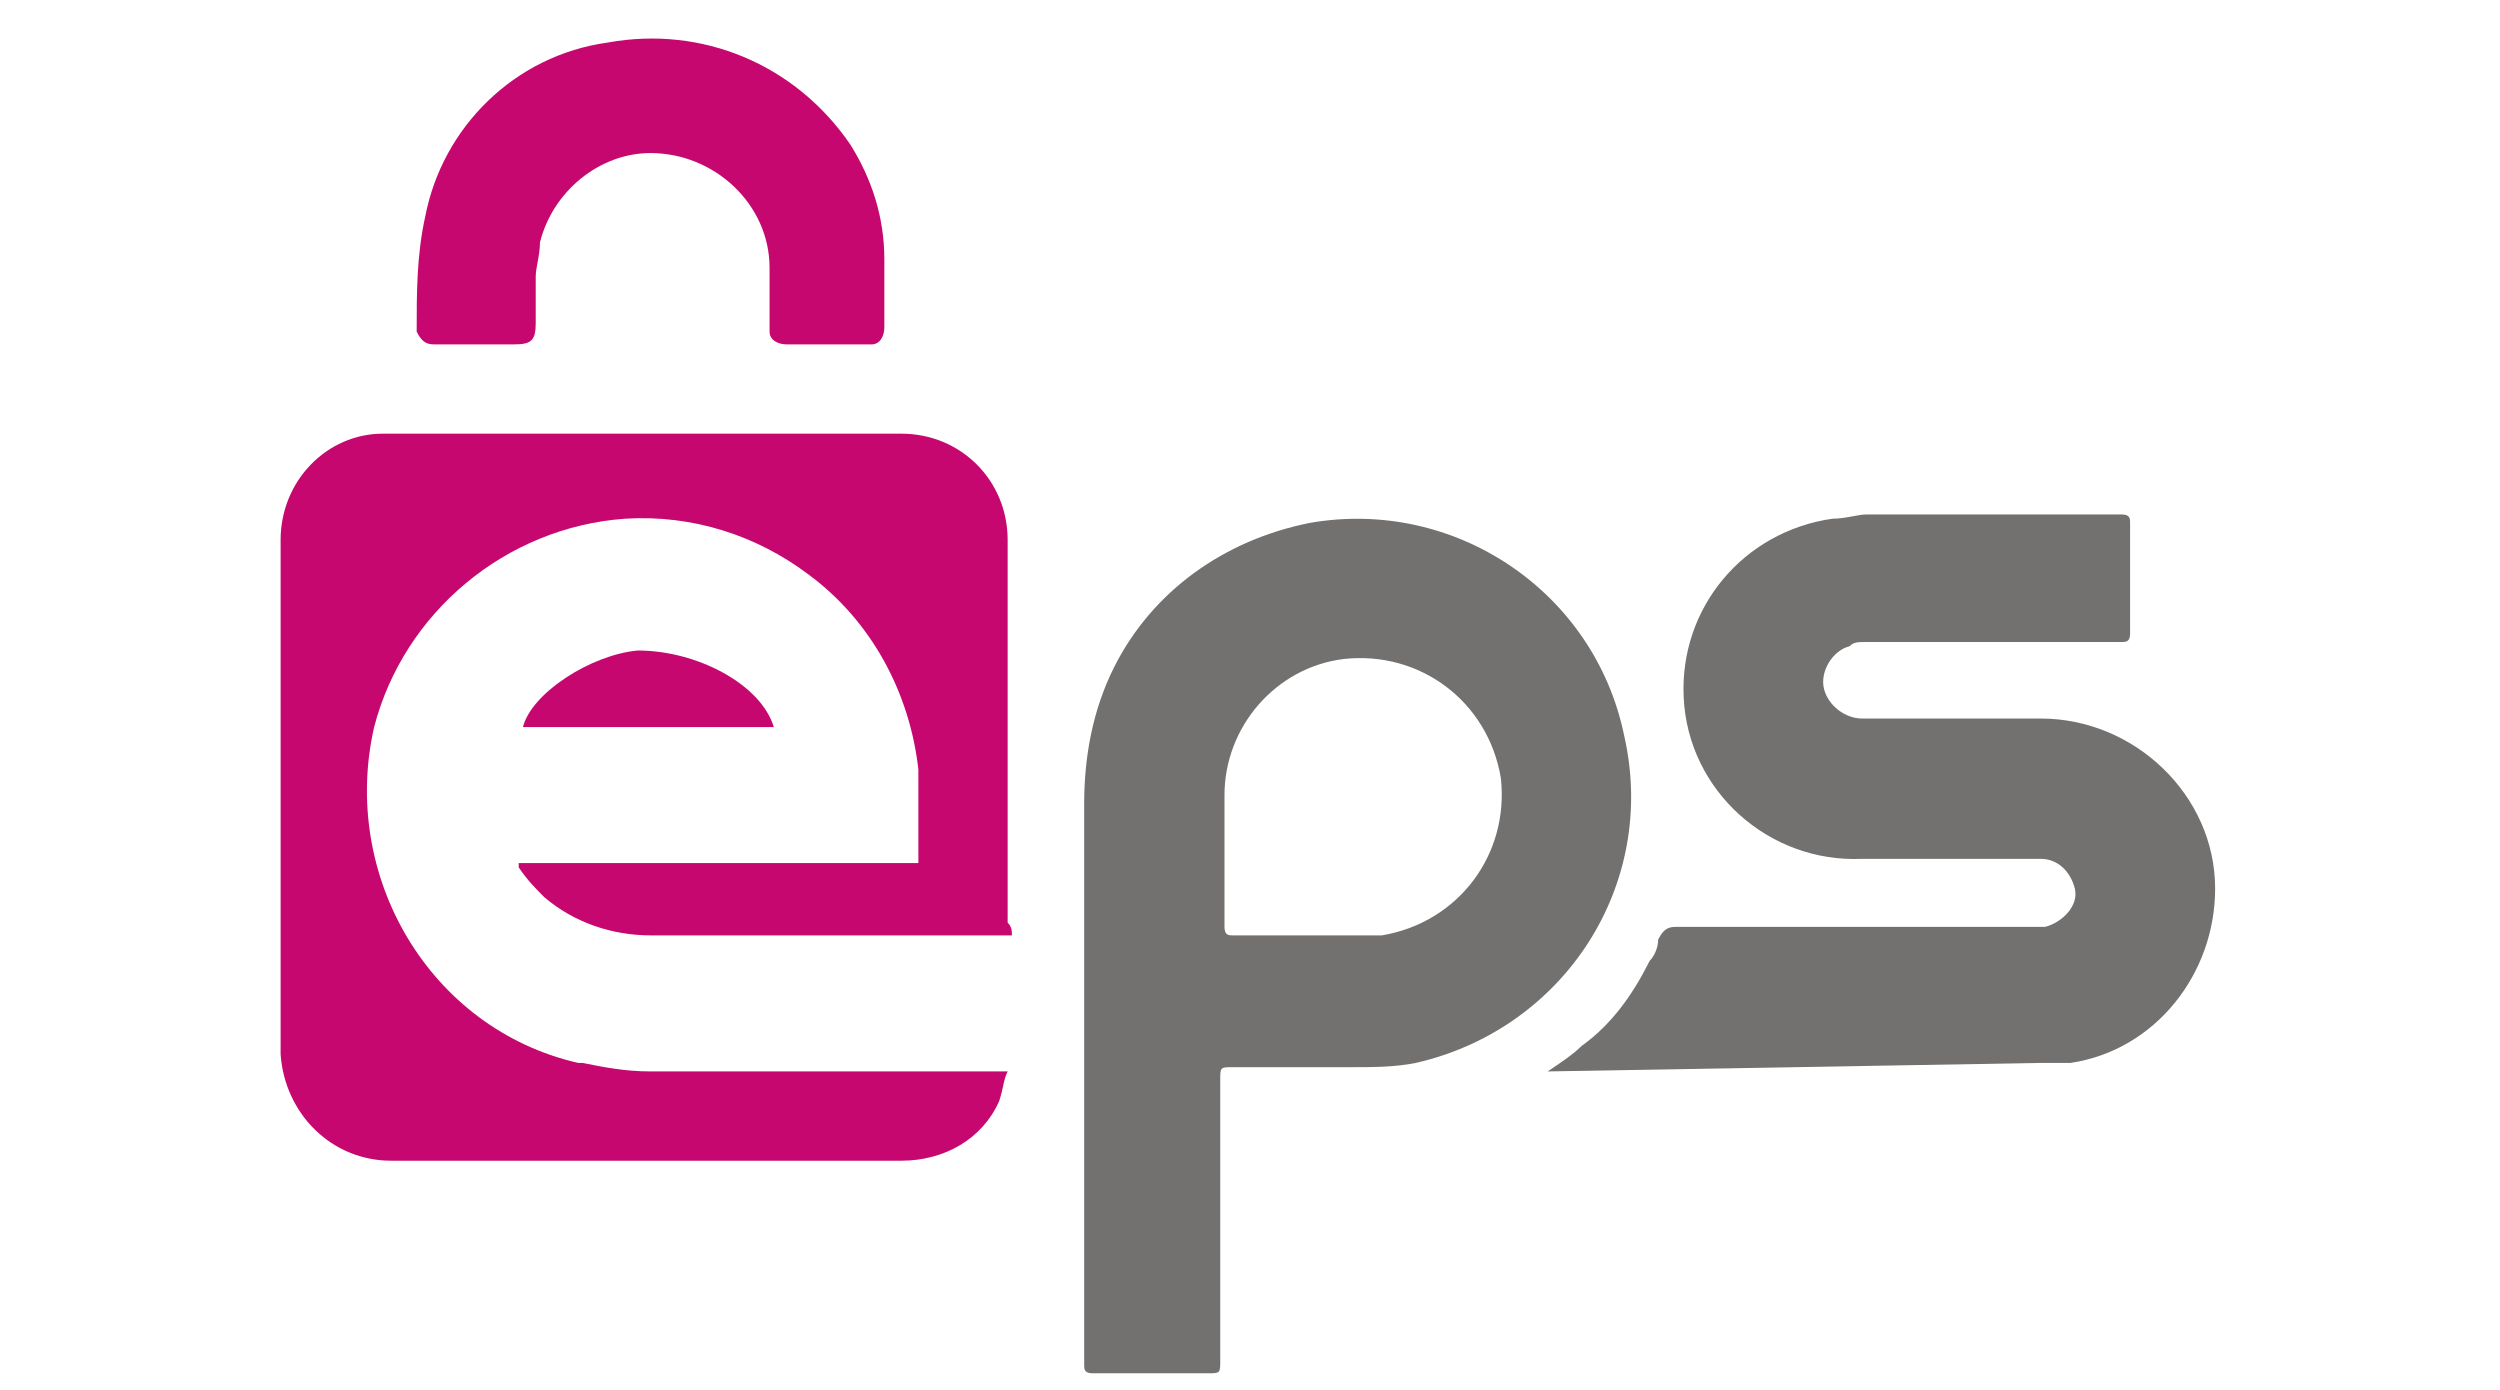
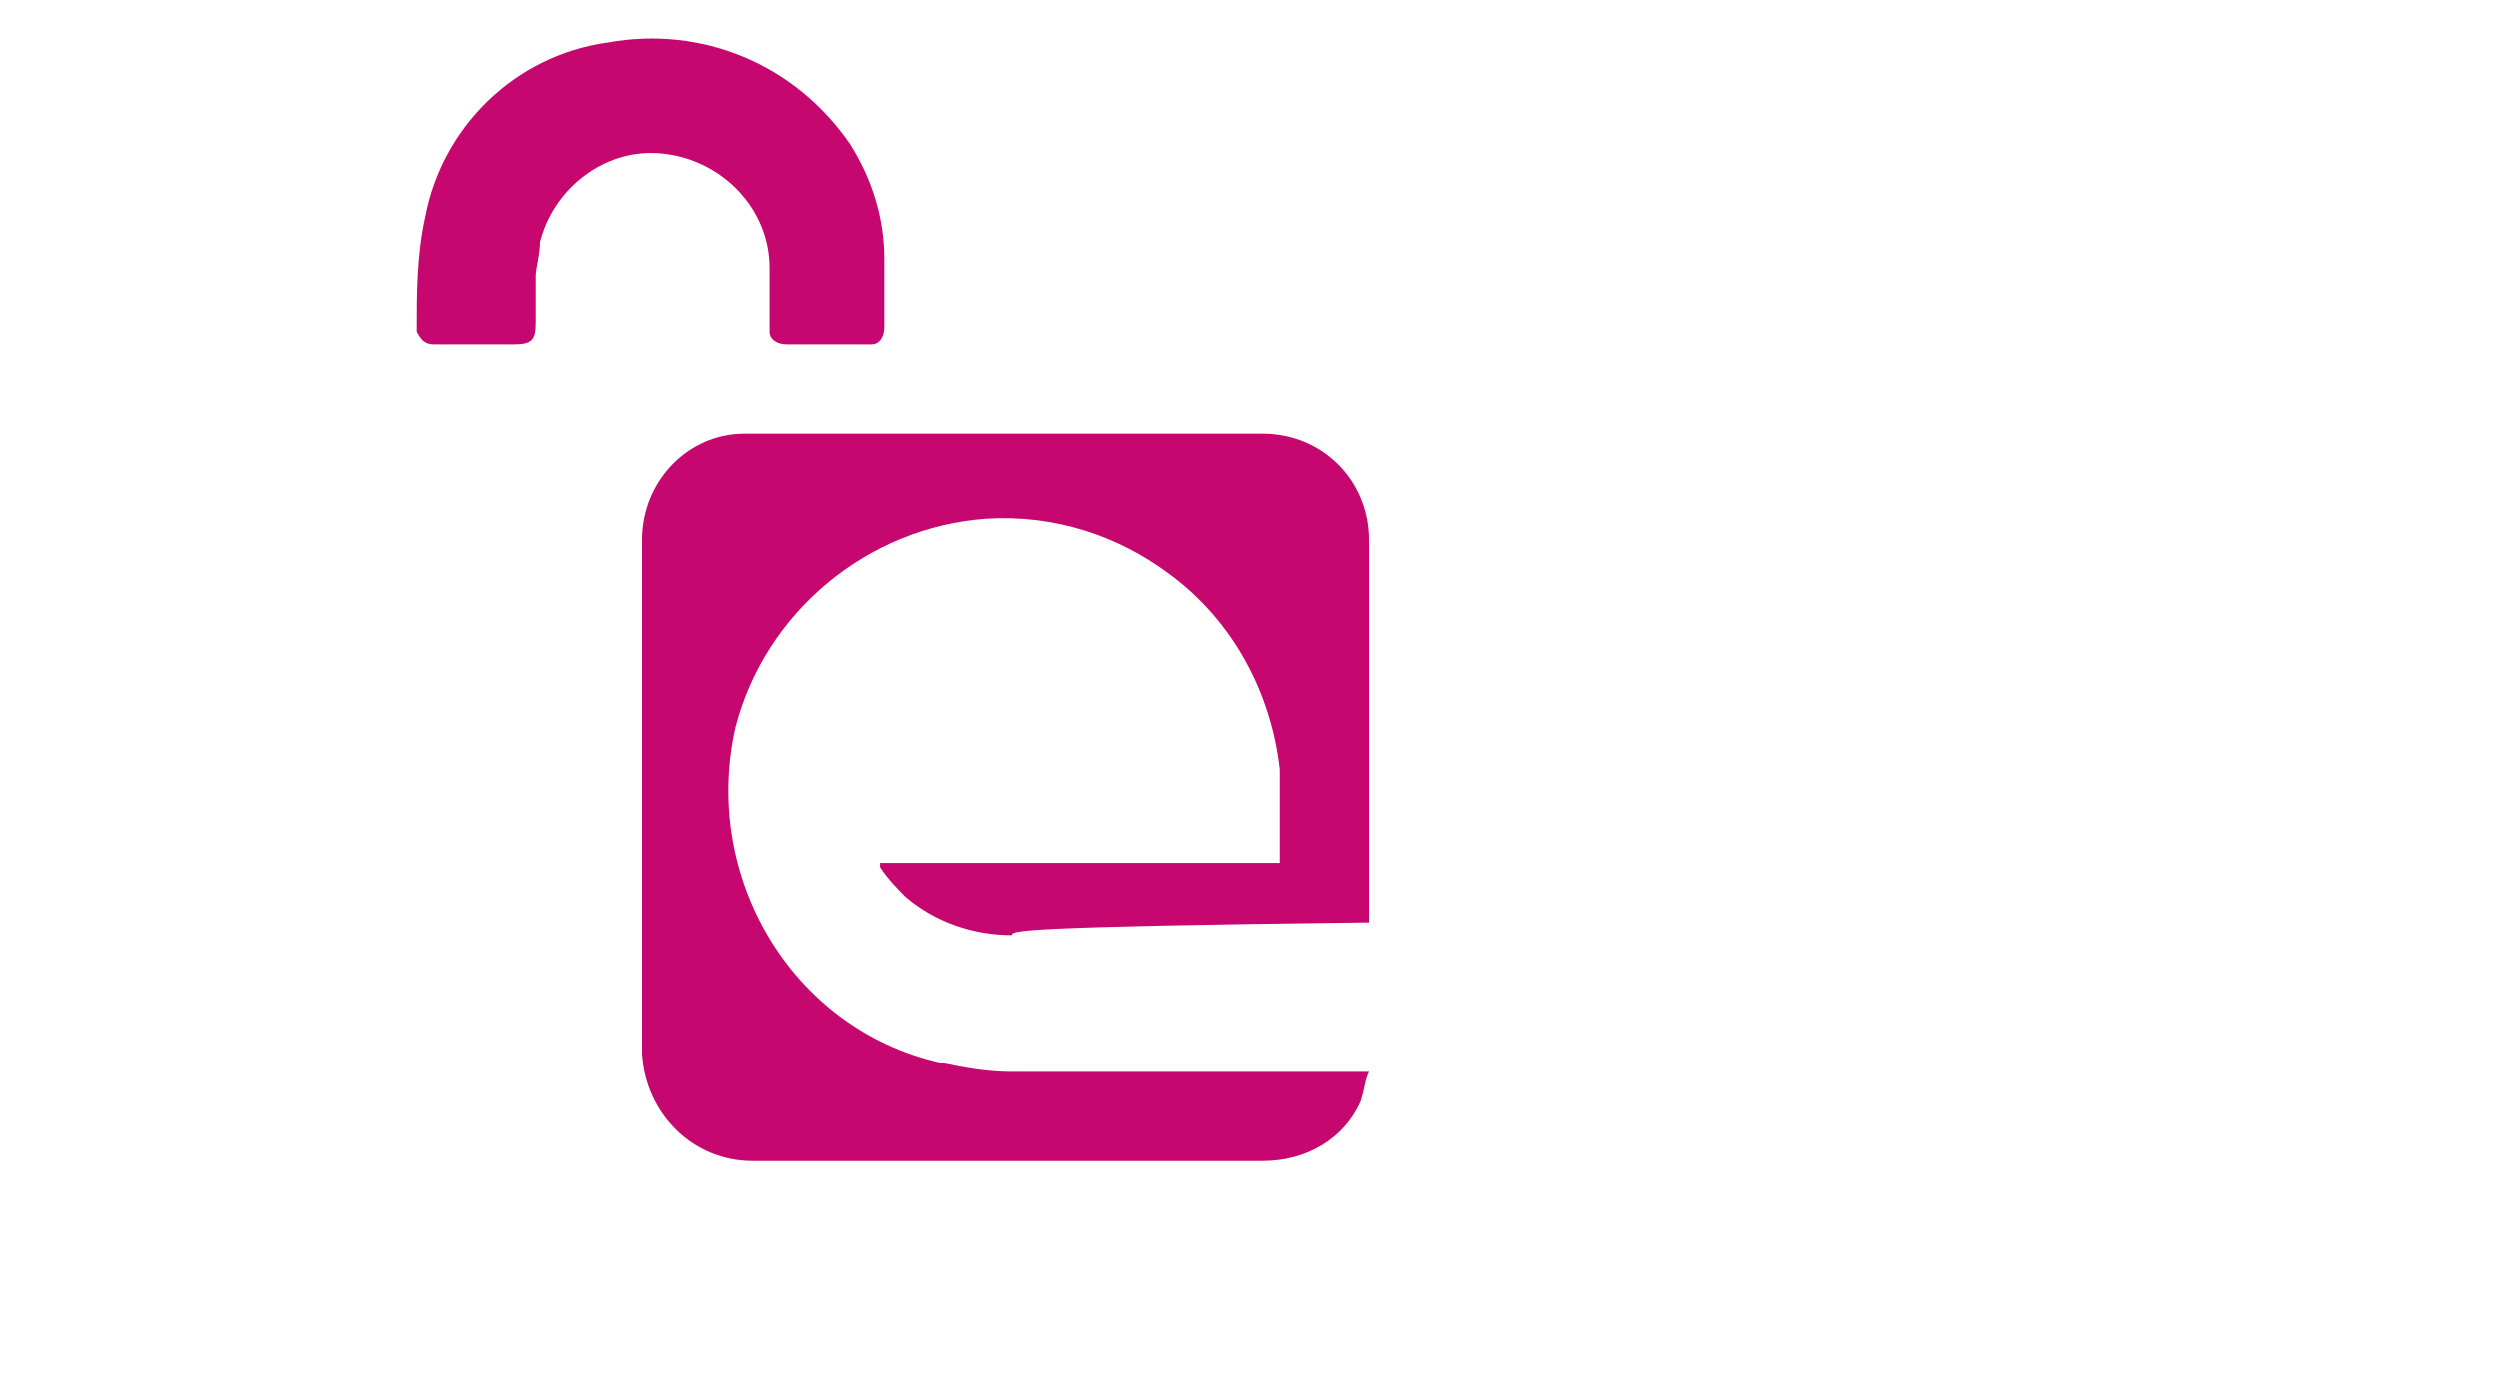
<svg xmlns="http://www.w3.org/2000/svg" version="1.1" id="Laag_1" x="0px" y="0px" viewBox="0 0 58.8 32.7" style="enable-background:new 0 0 58.8 32.7;" xml:space="preserve">
  <style type="text/css">
	.st0{fill:#C70770;}
	.st1{fill:#727170;}
</style>
  <g>
-     <path class="st0" d="M23.8,22h-8.5c-0.9,0-1.8-0.3-2.5-0.9c-0.2-0.2-0.4-0.4-0.6-0.7l0-0.1h9.4c0,0,0,0,0-0.1c0-0.7,0-1.4,0-2.1   c-0.2-1.8-1.1-3.5-2.6-4.6c-1.2-0.9-2.7-1.4-4.3-1.3c-2.8,0.2-5.2,2.2-5.9,4.9c-0.8,3.5,1.3,7.1,4.8,7.9c0,0,0.1,0,0.1,0   c0.5,0.1,1,0.2,1.6,0.2c2.7,0,5.4,0,8.1,0h0.3c-0.1,0.2-0.1,0.4-0.2,0.7c-0.4,0.9-1.3,1.4-2.3,1.4c-4,0-8,0-12,0   c-1.4,0-2.5-1.1-2.6-2.5c0,0,0-0.1,0-0.1v-12c0-1.4,1.1-2.5,2.4-2.5c0,0,0,0,0.1,0h12.1c1.4,0,2.5,1.1,2.5,2.5c0,0,0,0,0,0   c0,3,0,6,0,9C23.8,21.8,23.8,21.9,23.8,22z" />
-     <path class="st1" d="M25.5,25.1c0-2.1,0-4.1,0-6.2c0-1.1,0.2-2.2,0.7-3.2c0.9-1.8,2.6-3,4.6-3.4c3.4-0.6,6.7,1.6,7.4,5   c0.8,3.5-1.4,6.9-4.9,7.7c-0.5,0.1-1,0.1-1.5,0.1c-0.9,0-1.8,0-2.8,0c-0.3,0-0.3,0-0.3,0.3V32c0,0.3,0,0.3-0.3,0.3   c-0.9,0-1.8,0-2.7,0c-0.2,0-0.2-0.1-0.2-0.2L25.5,25.1z M30.5,22h1.5c0.2,0,0.4,0,0.5,0c1.8-0.3,3-1.9,2.8-3.7   c-0.3-1.8-1.9-3-3.7-2.8c-1.6,0.2-2.8,1.6-2.8,3.2c0,1,0,2.1,0,3.1c0,0.2,0.1,0.2,0.2,0.2L30.5,22z" />
-     <path class="st1" d="M36.4,25.2c0.3-0.2,0.6-0.4,0.8-0.6c0.7-0.5,1.2-1.2,1.6-2c0.1-0.1,0.2-0.3,0.2-0.5c0.1-0.2,0.2-0.3,0.4-0.3   h8.4c0.1,0,0.2,0,0.3,0c0.4-0.1,0.8-0.5,0.7-0.9c0,0,0,0,0,0c-0.1-0.4-0.4-0.7-0.8-0.7h-4.2c-2.2,0.1-4.1-1.6-4.2-3.8   c-0.1-2.1,1.4-3.9,3.5-4.2c0.3,0,0.6-0.1,0.8-0.1c2,0,4,0,6,0c0.2,0,0.2,0.1,0.2,0.2c0,0.9,0,1.8,0,2.6c0,0.2-0.1,0.2-0.2,0.2   c-2,0-4,0-6,0c-0.2,0-0.3,0-0.4,0.1c-0.4,0.1-0.7,0.6-0.6,1c0.1,0.4,0.5,0.7,0.9,0.7H48c2.2,0,4.1,1.8,4.1,4c0,2-1.4,3.8-3.4,4.1   c-0.2,0-0.5,0-0.7,0L36.4,25.2L36.4,25.2z" />
+     <path class="st0" d="M23.8,22c-0.9,0-1.8-0.3-2.5-0.9c-0.2-0.2-0.4-0.4-0.6-0.7l0-0.1h9.4c0,0,0,0,0-0.1c0-0.7,0-1.4,0-2.1   c-0.2-1.8-1.1-3.5-2.6-4.6c-1.2-0.9-2.7-1.4-4.3-1.3c-2.8,0.2-5.2,2.2-5.9,4.9c-0.8,3.5,1.3,7.1,4.8,7.9c0,0,0.1,0,0.1,0   c0.5,0.1,1,0.2,1.6,0.2c2.7,0,5.4,0,8.1,0h0.3c-0.1,0.2-0.1,0.4-0.2,0.7c-0.4,0.9-1.3,1.4-2.3,1.4c-4,0-8,0-12,0   c-1.4,0-2.5-1.1-2.6-2.5c0,0,0-0.1,0-0.1v-12c0-1.4,1.1-2.5,2.4-2.5c0,0,0,0,0.1,0h12.1c1.4,0,2.5,1.1,2.5,2.5c0,0,0,0,0,0   c0,3,0,6,0,9C23.8,21.8,23.8,21.9,23.8,22z" />
    <path class="st0" d="M11.2,8.1h-1C10,8.1,9.9,8,9.8,7.8c0,0,0,0,0,0C9.8,6.9,9.8,6,10,5.1C10.4,3,12.1,1.3,14.3,1   c2.2-0.4,4.4,0.5,5.7,2.4c0.5,0.8,0.8,1.7,0.8,2.7c0,0.5,0,1.1,0,1.6c0,0.2-0.1,0.4-0.3,0.4c0,0-0.1,0-0.1,0h-1.9   c-0.2,0-0.4-0.1-0.4-0.3c0,0,0-0.1,0-0.1V6.3c0-1.5-1.3-2.7-2.8-2.7c-1.2,0-2.3,0.9-2.6,2.1c0,0.3-0.1,0.6-0.1,0.8   c0,0.4,0,0.7,0,1.1c0,0.4-0.1,0.5-0.5,0.5L11.2,8.1z" />
-     <path class="st0" d="M18.2,17.1h-5.9c0.2-0.8,1.6-1.7,2.7-1.8C16.4,15.3,17.9,16.1,18.2,17.1z" />
  </g>
</svg>